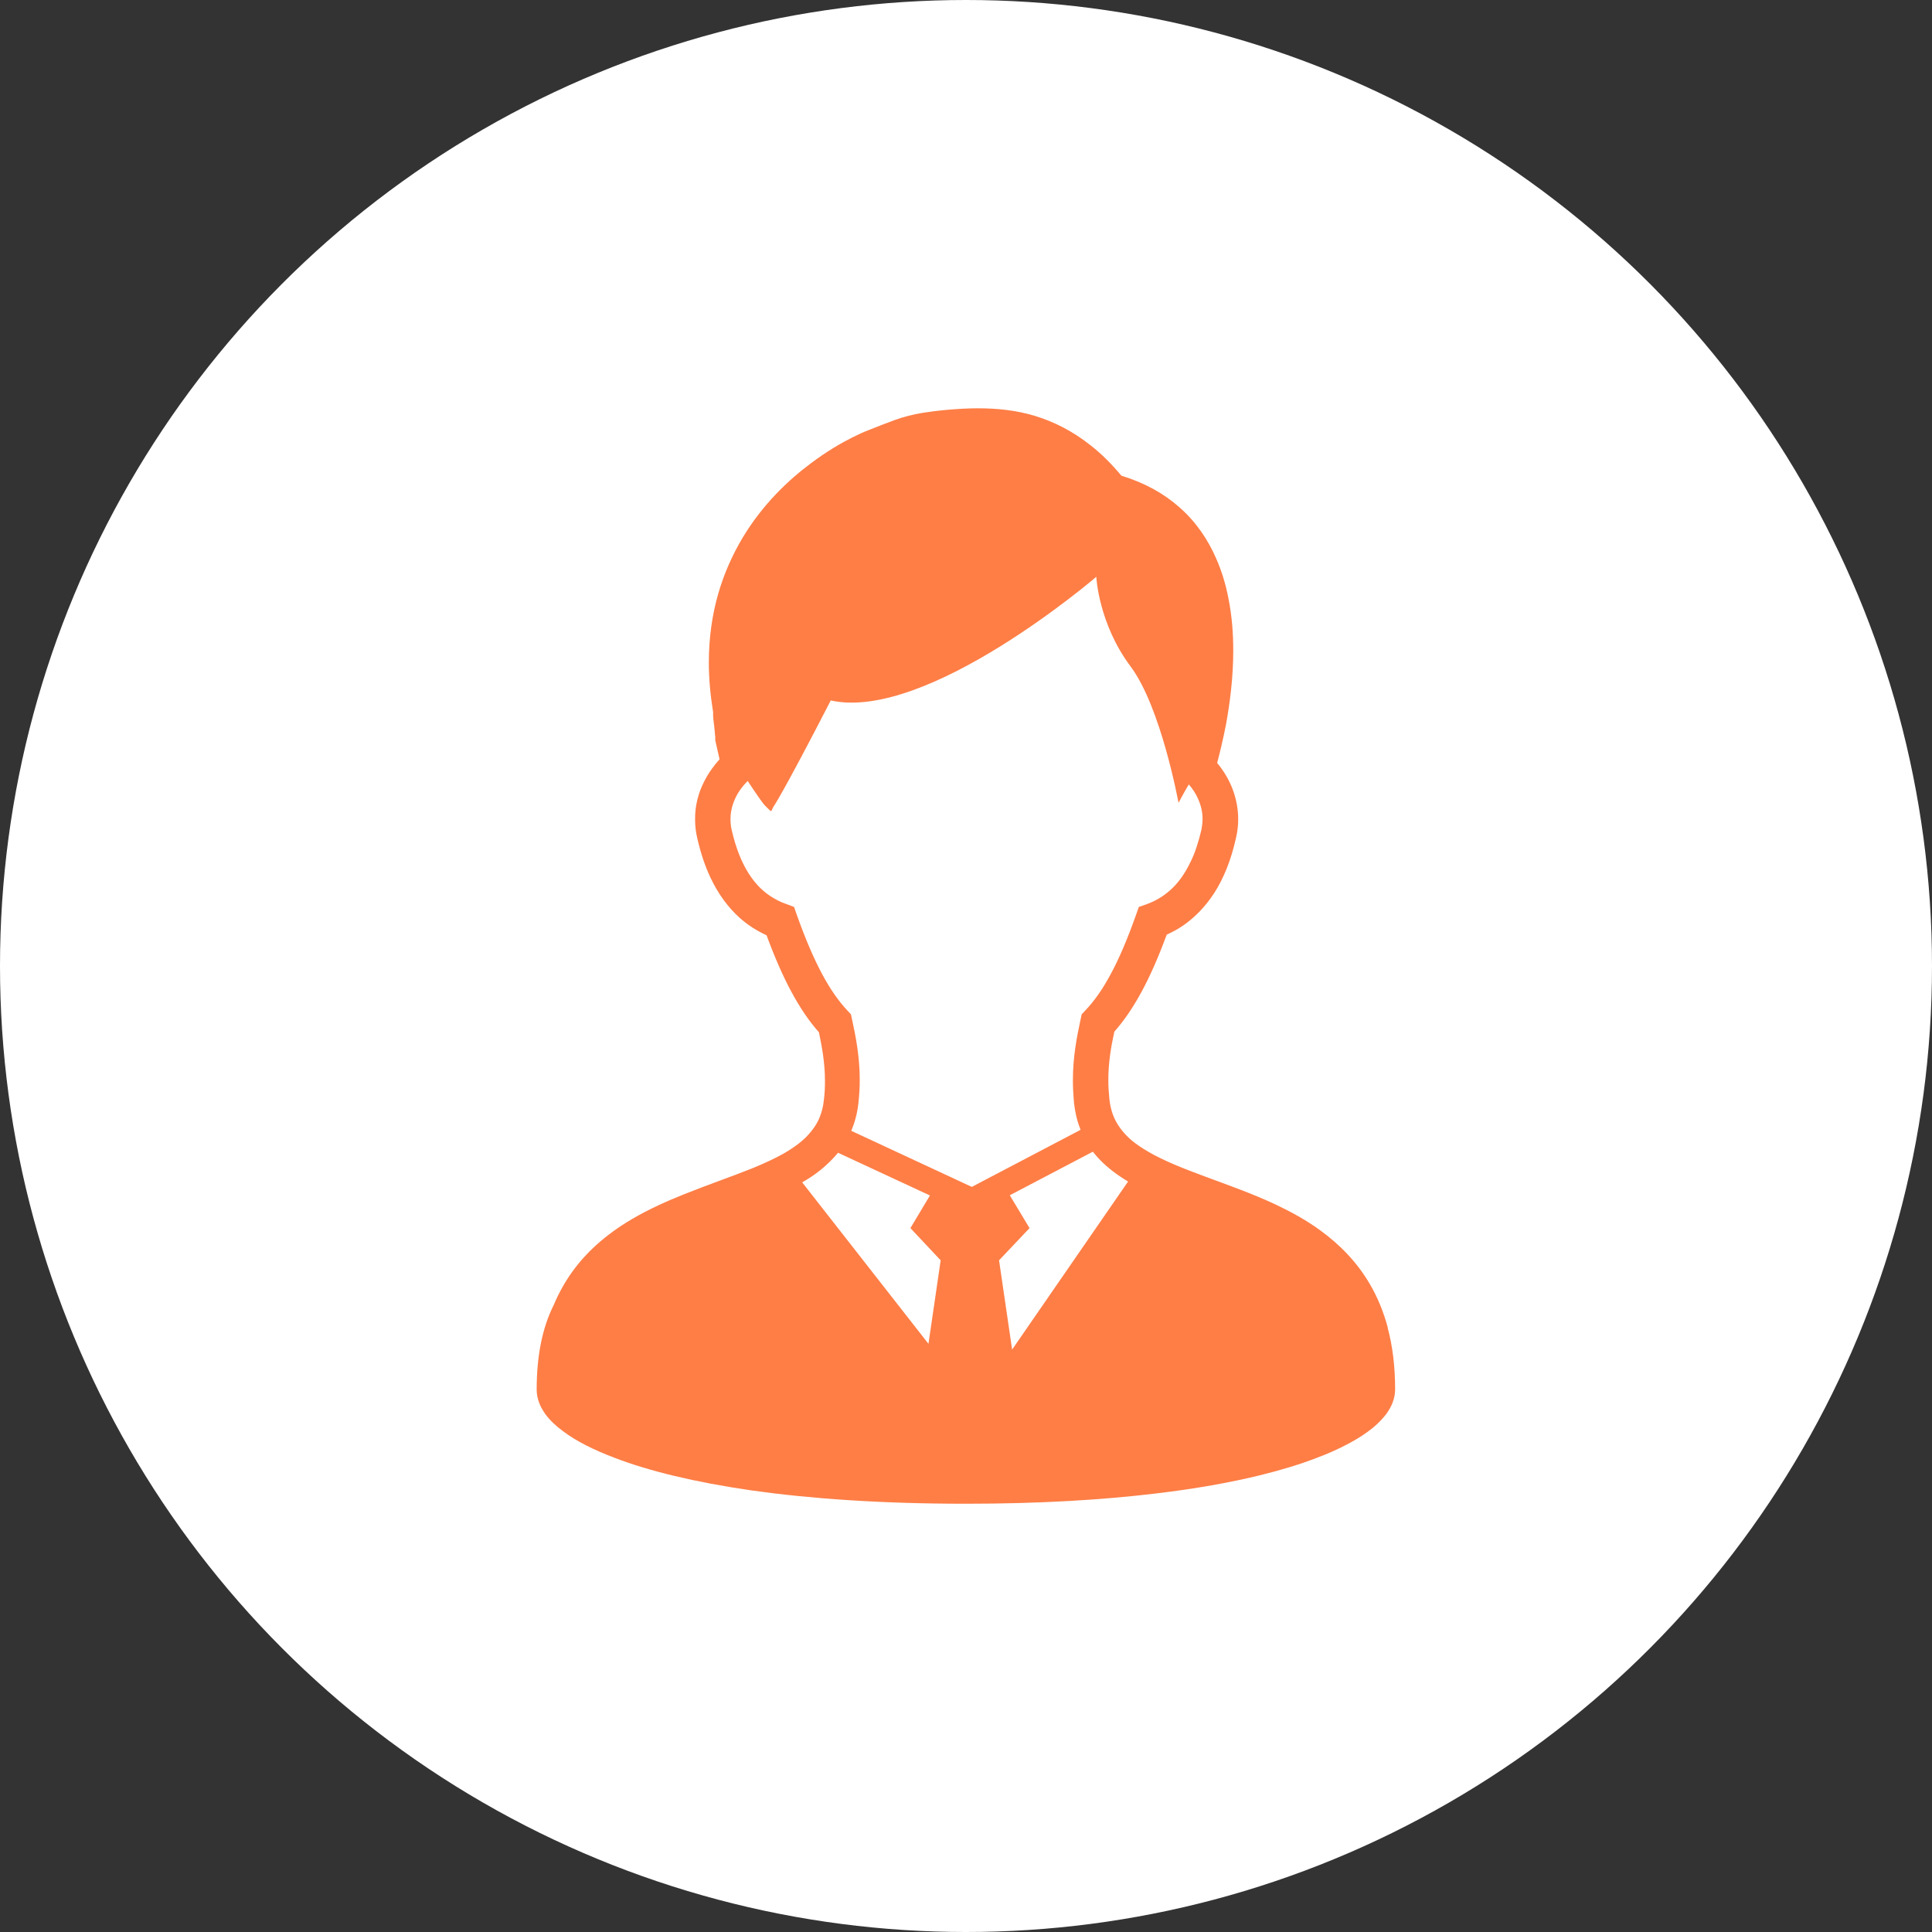
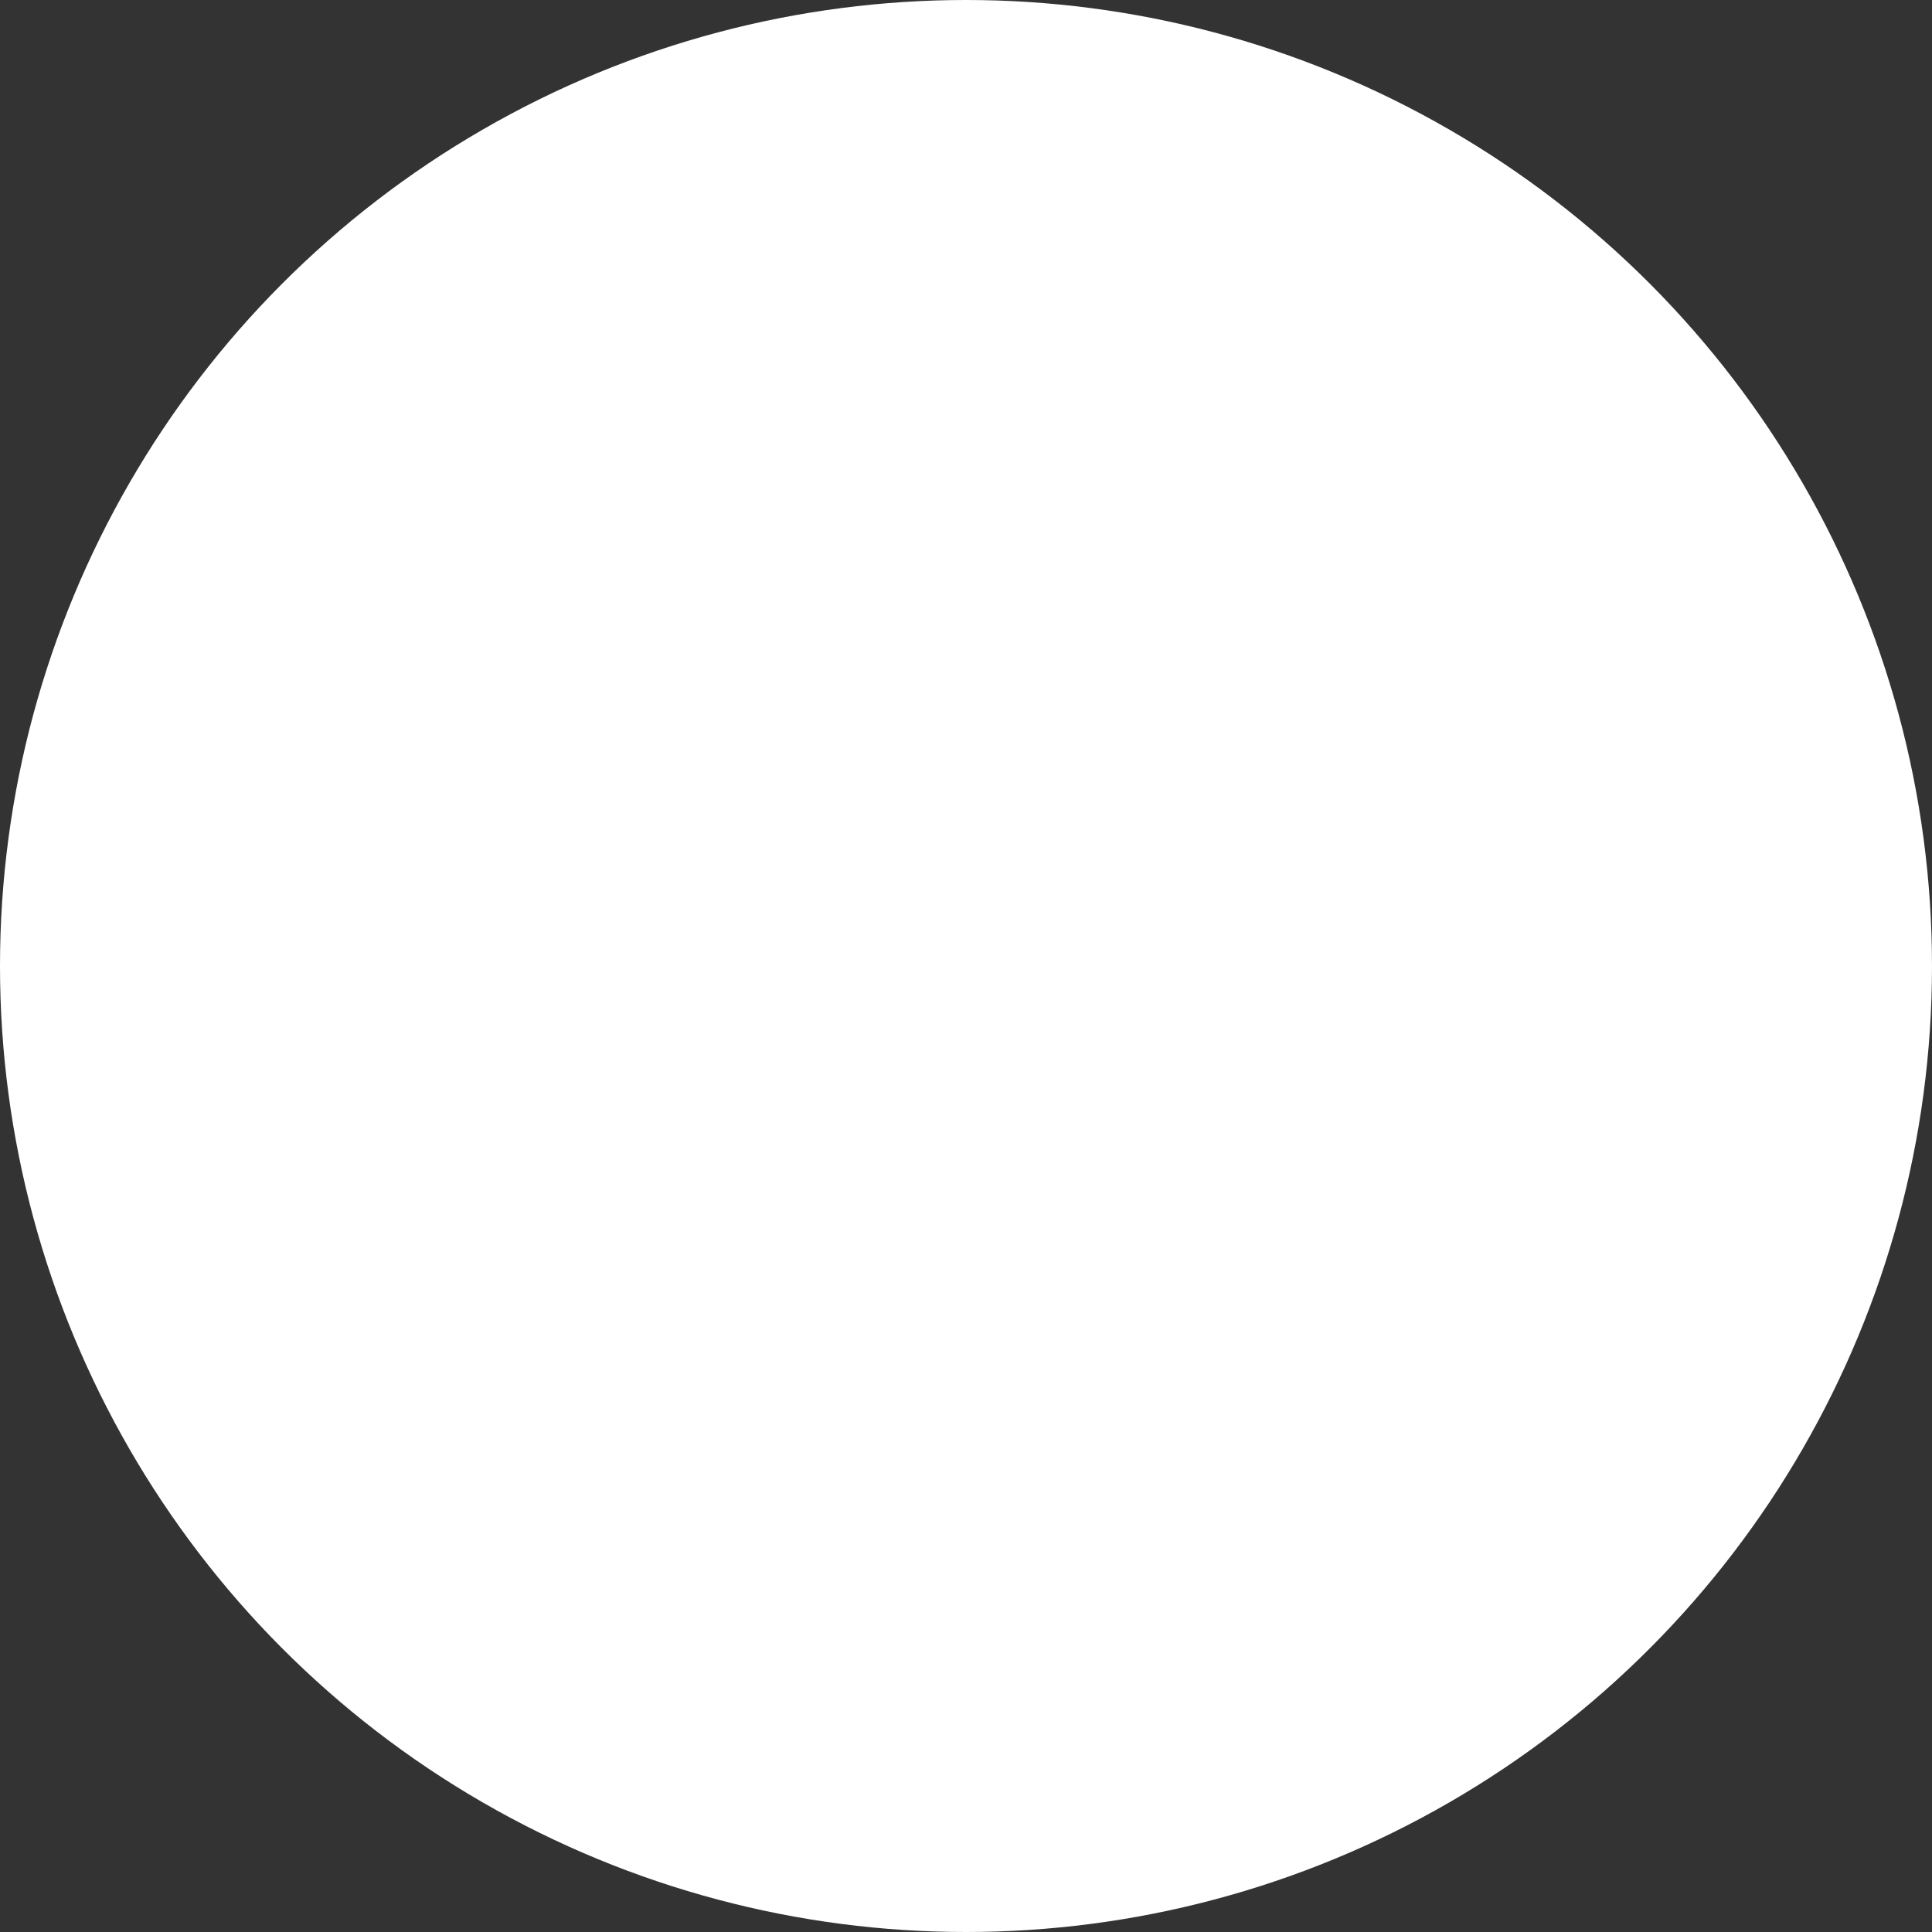
<svg xmlns="http://www.w3.org/2000/svg" width="90" height="90" viewBox="0 0 90 90" fill="none">
  <rect x="0" y="0" width="90" height="90" fill="#333333" stroke="none" />
  <circle cx="45" cy="45" r="45" fill="white" />
  <g clip-path="url(#clip0_750_6)">
-     <path d="M64.65 61.85C64.45 61.1 64.17 60.43 63.82 59.83C63.21 58.78 62.4 57.97 61.51 57.32C60.84 56.83 60.12 56.44 59.4 56.1C58.31 55.59 57.19 55.2 56.17 54.82C55.14 54.44 54.2 54.07 53.47 53.64C53.2 53.48 52.96 53.32 52.75 53.15C52.44 52.89 52.2 52.61 52.02 52.3C51.84 51.99 51.73 51.64 51.68 51.21C51.65 50.9 51.63 50.61 51.63 50.33C51.63 49.51 51.75 48.79 51.91 48.06C52.37 47.54 52.79 46.92 53.19 46.18C53.59 45.44 53.97 44.57 54.35 43.54C54.59 43.43 54.84 43.3 55.08 43.14C55.62 42.77 56.14 42.26 56.57 41.59C57 40.92 57.35 40.07 57.58 39.02C57.65 38.73 57.68 38.44 57.68 38.16C57.68 37.57 57.54 37 57.31 36.5C57.15 36.15 56.94 35.83 56.7 35.54C56.82 35.09 56.97 34.47 57.11 33.76C57.29 32.77 57.45 31.57 57.45 30.32C57.45 29.51 57.39 28.68 57.22 27.85C57.1 27.23 56.92 26.62 56.66 26.03C56.28 25.15 55.72 24.31 54.94 23.63C54.22 22.99 53.32 22.49 52.24 22.16C51.78 21.61 51.31 21.14 50.81 20.75C49.98 20.09 49.11 19.65 48.23 19.38C47.35 19.11 46.45 19.02 45.55 19.02C45.08 19.02 44.61 19.05 44.13 19.09C43.69 19.13 43.32 19.18 42.99 19.23C42.5 19.31 42.09 19.42 41.7 19.56C41.31 19.7 40.93 19.85 40.43 20.05C40.24 20.12 40 20.23 39.7 20.38C39.18 20.64 38.51 21.03 37.79 21.57C36.71 22.37 35.52 23.51 34.6 25.04C34.14 25.81 33.74 26.68 33.46 27.65C33.18 28.62 33.02 29.7 33.02 30.87C33.02 31.6 33.09 32.37 33.22 33.18C33.22 33.24 33.22 33.29 33.22 33.35C33.22 33.45 33.24 33.56 33.25 33.66C33.27 33.82 33.29 33.99 33.3 34.13C33.3 34.2 33.31 34.26 33.32 34.31C33.32 34.33 33.32 34.35 33.32 34.37V34.39V34.49L33.52 35.37C33.24 35.68 32.99 36.03 32.8 36.41C32.53 36.94 32.37 37.54 32.38 38.18C32.38 38.46 32.41 38.75 32.48 39.04C32.64 39.74 32.84 40.34 33.09 40.87C33.46 41.66 33.93 42.28 34.45 42.75C34.85 43.11 35.28 43.37 35.71 43.57C36.09 44.6 36.47 45.47 36.87 46.21C37.27 46.95 37.69 47.57 38.15 48.09C38.3 48.82 38.43 49.53 38.43 50.36C38.43 50.64 38.42 50.93 38.38 51.24C38.35 51.54 38.28 51.8 38.19 52.03C38.05 52.38 37.84 52.67 37.56 52.96C37.28 53.24 36.92 53.5 36.5 53.74C36.07 53.98 35.57 54.21 35.03 54.43C34.08 54.81 33 55.18 31.9 55.62C31.07 55.95 30.24 56.32 29.44 56.79C28.84 57.14 28.27 57.55 27.74 58.03C26.95 58.75 26.27 59.66 25.8 60.78C25.26 61.85 25 63.17 25 64.74C25 64.96 25.05 65.17 25.12 65.36C25.19 65.54 25.29 65.71 25.4 65.87C25.62 66.17 25.9 66.43 26.24 66.68C26.84 67.13 27.64 67.54 28.68 67.93C30.23 68.52 32.32 69.04 35.01 69.43C37.7 69.81 41.01 70.05 44.99 70.05C48.44 70.05 51.38 69.87 53.86 69.57C55.72 69.35 57.31 69.06 58.67 68.73C59.69 68.48 60.57 68.21 61.32 67.92C61.89 67.71 62.39 67.48 62.82 67.25C63.14 67.08 63.43 66.9 63.68 66.72C64.06 66.45 64.36 66.16 64.6 65.84C64.71 65.68 64.81 65.51 64.88 65.32C64.95 65.13 64.99 64.93 64.99 64.72C64.99 63.65 64.87 62.69 64.64 61.84L64.65 61.85ZM43.26 62.61L37.37 55.08C37.68 54.9 37.97 54.71 38.24 54.49C38.53 54.25 38.8 53.99 39.04 53.7L43.32 55.69L42.41 57.21L43.82 58.71L43.25 62.61H43.26ZM39.65 52.69C39.82 52.29 39.94 51.85 39.99 51.37C40.03 51 40.05 50.65 40.05 50.32C40.05 49.23 39.87 48.31 39.69 47.48L39.64 47.25L39.48 47.08C39.08 46.65 38.69 46.11 38.3 45.38C37.91 44.65 37.52 43.75 37.12 42.62L36.99 42.25L36.62 42.11C36.36 42.02 36.12 41.9 35.88 41.74C35.52 41.5 35.18 41.17 34.87 40.68C34.56 40.19 34.28 39.53 34.08 38.64C34.04 38.47 34.03 38.31 34.03 38.15C34.03 37.79 34.12 37.46 34.28 37.13C34.41 36.86 34.6 36.61 34.83 36.38C35.21 36.96 35.53 37.42 35.64 37.53C36.01 37.91 35.9 37.79 36.02 37.6C36.02 37.6 36.45 37 38.7 32.63C43.2 33.63 51.07 26.87 51.07 26.87C51.07 26.87 51.17 29.05 52.67 31.05C54.09 32.95 54.9 37.4 54.9 37.4C54.9 37.4 55.09 37.03 55.38 36.54C55.55 36.74 55.7 36.96 55.8 37.19C55.94 37.5 56.02 37.81 56.02 38.15C56.02 38.31 56 38.47 55.97 38.64C55.83 39.23 55.67 39.73 55.47 40.13C55.18 40.74 54.86 41.16 54.51 41.47C54.16 41.78 53.8 41.98 53.42 42.12L53.05 42.25L52.92 42.62C52.52 43.75 52.13 44.66 51.74 45.38C51.35 46.11 50.96 46.65 50.55 47.08L50.39 47.25L50.34 47.48C50.16 48.31 49.98 49.23 49.98 50.32C49.98 50.65 50 51.01 50.03 51.37C50.08 51.8 50.17 52.21 50.32 52.58C50.32 52.6 50.33 52.61 50.34 52.63L45.27 55.29L39.66 52.68L39.65 52.69ZM47.15 62.88L46.54 58.71L47.96 57.21L47.04 55.68L50.91 53.65C51.02 53.79 51.13 53.92 51.25 54.04C51.63 54.43 52.08 54.76 52.55 55.04L47.14 62.88H47.15Z" fill="#FE7E46" />
-   </g>
+     </g>
  <defs>
    <clipPath id="clip0_750_6">
-       <rect width="40" height="51.05" fill="white" transform="translate(25 19)" />
-     </clipPath>
+       </clipPath>
  </defs>
</svg>